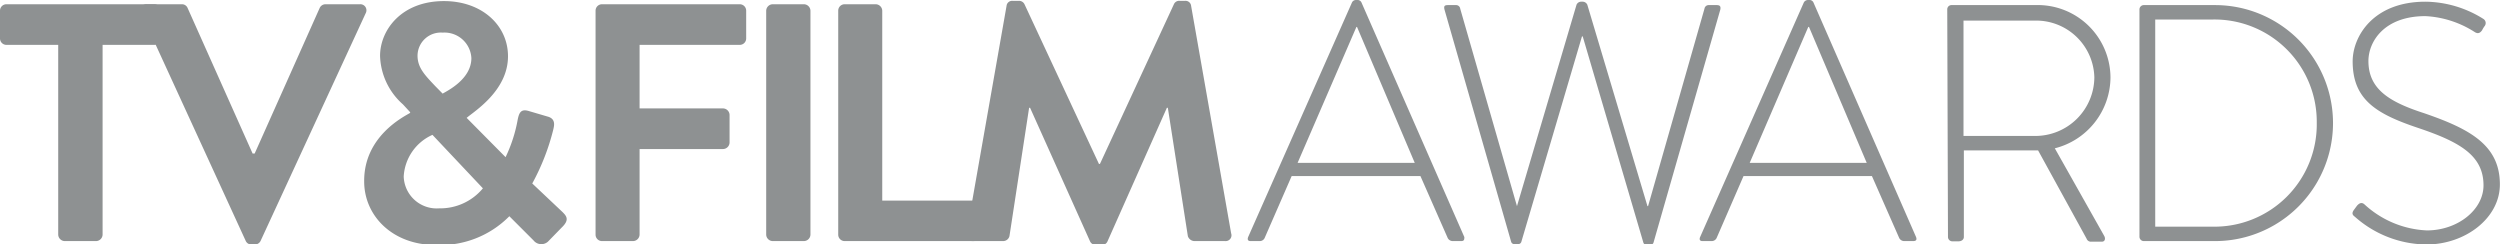
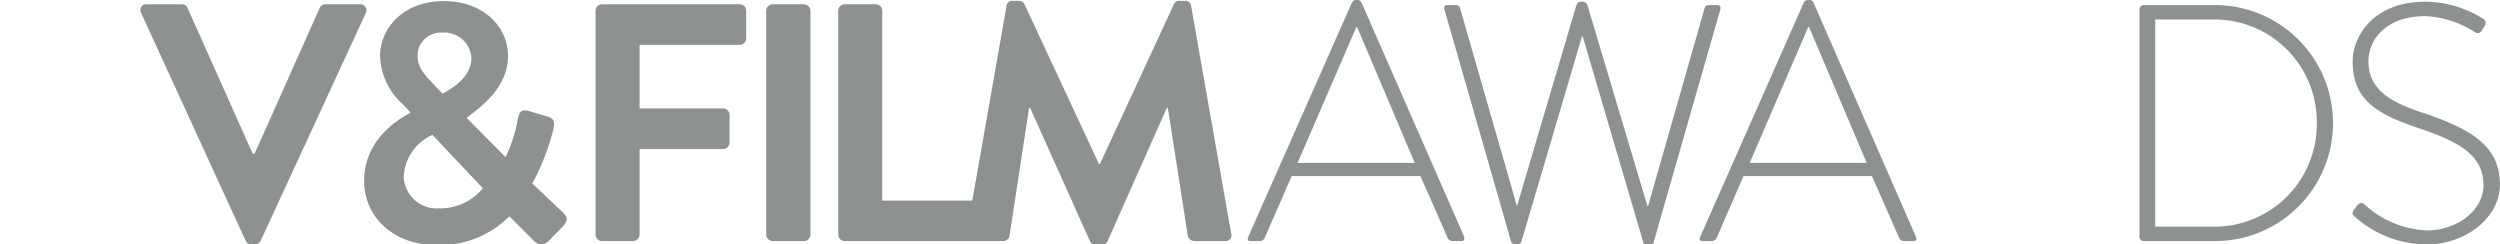
<svg xmlns="http://www.w3.org/2000/svg" viewBox="0 0 206.15 20.16">
  <defs>
    <style>.cls-1{fill:#8e9192;}</style>
  </defs>
  <title>TV&amp;amp;FILM</title>
  <g id="Layer_2" data-name="Layer 2">
    <g id="desktop-breakpoint">
      <g id="TV_FILM" data-name="TV&amp;FILM">
        <path class="cls-1" d="M102.92,19.55,111.49.19a.37.37,0,0,1,.33-.19h.08a.36.36,0,0,1,.36.19l8.49,19.36c0,.17,0,.33-.25.33h-.73a.47.47,0,0,1-.39-.25l-2.25-5.11H106.51l-2.23,5.11a.44.44,0,0,1-.39.25h-.77C102.92,19.88,102.84,19.77,102.92,19.55Zm13.74-6.12L111.9,2.22h-.05L107,13.43Z" />
-         <path class="cls-1" d="M119.11.78c-.06-.28,0-.36.3-.36h.67a.34.34,0,0,1,.33.3L125.09,17h0L130,.39a.42.42,0,0,1,.41-.25h.06a.43.43,0,0,1,.42.25L135.85,17h.05L140.55.72a.35.35,0,0,1,.33-.3h.67c.25,0,.36.08.31.36L136.35,20a.27.27,0,0,1-.25.19h-.31a.27.27,0,0,1-.28-.19L130.51,3h-.06l-5,16.94a.27.27,0,0,1-.28.19h-.31a.27.27,0,0,1-.25-.19Z" />
+         <path class="cls-1" d="M119.11.78c-.06-.28,0-.36.3-.36h.67a.34.34,0,0,1,.33.3L125.09,17L130,.39a.42.42,0,0,1,.41-.25h.06a.43.43,0,0,1,.42.25L135.85,17h.05L140.55.72a.35.35,0,0,1,.33-.3h.67c.25,0,.36.08.31.36L136.35,20a.27.27,0,0,1-.25.19h-.31a.27.27,0,0,1-.28-.19L130.51,3h-.06l-5,16.94a.27.27,0,0,1-.28.19h-.31a.27.27,0,0,1-.25-.19Z" />
        <path class="cls-1" d="M140.19,19.55,148.75.19a.4.4,0,0,1,.34-.19h.08a.36.36,0,0,1,.36.19L158,19.55c.06.17.06.33-.25.33H157a.47.47,0,0,1-.39-.25l-2.25-5.11H143.77l-2.22,5.11a.45.45,0,0,1-.39.25h-.78C140.19,19.88,140.1,19.77,140.19,19.55Zm13.74-6.12L149.17,2.22h-.06l-4.83,11.21Z" />
-         <path class="cls-1" d="M160.57.78a.35.35,0,0,1,.36-.36h6.9a6,6,0,0,1,6.2,6,6.07,6.07,0,0,1-4.59,5.81l4.06,7.2c.14.23.09.5-.19.5h-.86a.38.38,0,0,1-.39-.25l-4-7.28c-.37,0-.67,0-1,0h-5.12v7.14c0,.2-.17.36-.45.36h-.5a.36.36,0,0,1-.36-.36Zm7.21,10.43a4.87,4.87,0,0,0,4.92-4.84,4.8,4.8,0,0,0-4.95-4.67h-5.84v9.51Z" />
        <path class="cls-1" d="M176.42.78a.36.36,0,0,1,.34-.36h5.89a9.73,9.73,0,1,1,0,19.46h-5.89a.36.36,0,0,1-.34-.36Zm6,17.91a8.44,8.44,0,0,0,8.62-8.57,8.43,8.43,0,0,0-8.62-8.51h-4.7V18.69Z" />
        <path class="cls-1" d="M194.11,17.3l.25-.34c.2-.22.39-.3.61-.11A8.11,8.11,0,0,0,200.12,19c2.53,0,4.67-1.69,4.67-3.72,0-2.48-2-3.59-5.39-4.73S194,8.26,194,5.06C194,3,195.7.14,200,.14a9.12,9.12,0,0,1,4.78,1.42.4.4,0,0,1,.11.58,2.32,2.32,0,0,0-.22.36c-.17.23-.34.31-.61.14A8.25,8.25,0,0,0,200,1.33c-3.42,0-4.7,2.12-4.7,3.7,0,2.37,1.8,3.4,4.61,4.31,3.81,1.31,6.23,2.65,6.23,5.87,0,2.78-2.86,4.95-6.06,4.95a9,9,0,0,1-5.89-2.28C194,17.74,193.89,17.6,194.11,17.3Z" />
-         <path class="cls-1" d="M4.8,3.7H.53A.53.53,0,0,1,0,3.17V.88A.53.53,0,0,1,.53.35H12.72a.54.54,0,0,1,.54.53V3.17a.54.54,0,0,1-.54.53H8.46V19.35a.55.55,0,0,1-.53.53H5.33a.55.55,0,0,1-.53-.53Z" />
        <path class="cls-1" d="M11.64,1.08a.49.49,0,0,1,.47-.73H15a.5.5,0,0,1,.47.31l5.36,12H21l5.36-12a.53.53,0,0,1,.48-.31h2.84a.5.5,0,0,1,.48.73L21.49,19.86a.52.52,0,0,1-.48.3h-.28a.5.5,0,0,1-.47-.3Z" />
        <path class="cls-1" d="M33.82,9.31V9.25l-.59-.64a5.55,5.55,0,0,1-1.89-4c0-2.12,1.75-4.52,5.27-4.52,3.13,0,5.28,2,5.28,4.55,0,2.87-2.85,4.58-3.41,5.08l3.21,3.24a12,12,0,0,0,1-3.1c.12-.59.28-.9.93-.7l1.53.45c.73.19.53.81.47,1.09a18.6,18.6,0,0,1-1.73,4.43l2.49,2.35c.33.33.61.64-.06,1.28l-1.14,1.17A.82.82,0,0,1,44,19.83l-2-2a8,8,0,0,1-6.08,2.37c-3.55,0-5.89-2.4-5.89-5.24C30,11.23,33.32,9.61,33.82,9.31Zm2.4,7.87a4.57,4.57,0,0,0,3.6-1.65l-4.16-4.41a4,4,0,0,0-2.37,3.43A2.72,2.72,0,0,0,36.22,17.18ZM38.87,4.79a2.22,2.22,0,0,0-2.37-2.1,1.92,1.92,0,0,0-2.07,1.9c0,1,.62,1.62,1.46,2.51l.61.62C36.92,7.47,38.87,6.52,38.87,4.79Z" />
        <path class="cls-1" d="M49.11.88a.53.53,0,0,1,.53-.53H61a.53.53,0,0,1,.53.53V3.17A.53.53,0,0,1,61,3.7H52.74V8.94h6.89a.55.55,0,0,1,.53.53v2.29a.55.55,0,0,1-.53.53H52.74v7.06a.55.55,0,0,1-.53.53H49.64a.53.53,0,0,1-.53-.53Z" />
        <path class="cls-1" d="M63.18.88a.55.55,0,0,1,.53-.53H66.3a.55.55,0,0,1,.53.53V19.35a.55.55,0,0,1-.53.53H63.71a.55.55,0,0,1-.53-.53Z" />
        <path class="cls-1" d="M69.12.88a.53.53,0,0,1,.53-.53h2.57a.55.55,0,0,1,.53.53V16.54h7.53c.31,0,.11.25.11.53v2.28c0,.28.2.53-.11.53H69.65a.53.53,0,0,1-.53-.53Z" />
        <path class="cls-1" d="M83,.49a.46.46,0,0,1,.5-.42H84a.5.5,0,0,1,.48.28l6.14,13.17h.08L96.8.35a.47.47,0,0,1,.48-.28h.44a.46.46,0,0,1,.5.42l3.3,18.75a.48.48,0,0,1-.5.64H98.48a.59.59,0,0,1-.53-.41L96.3,8.89h-.08l-4.89,11a.47.47,0,0,1-.47.3h-.5a.5.5,0,0,1-.48-.3l-4.94-11h-.08L83.24,19.47a.54.54,0,0,1-.5.41H80.23a.51.51,0,0,1-.53-.64Z" />
      </g>
    </g>
  </g>
</svg>